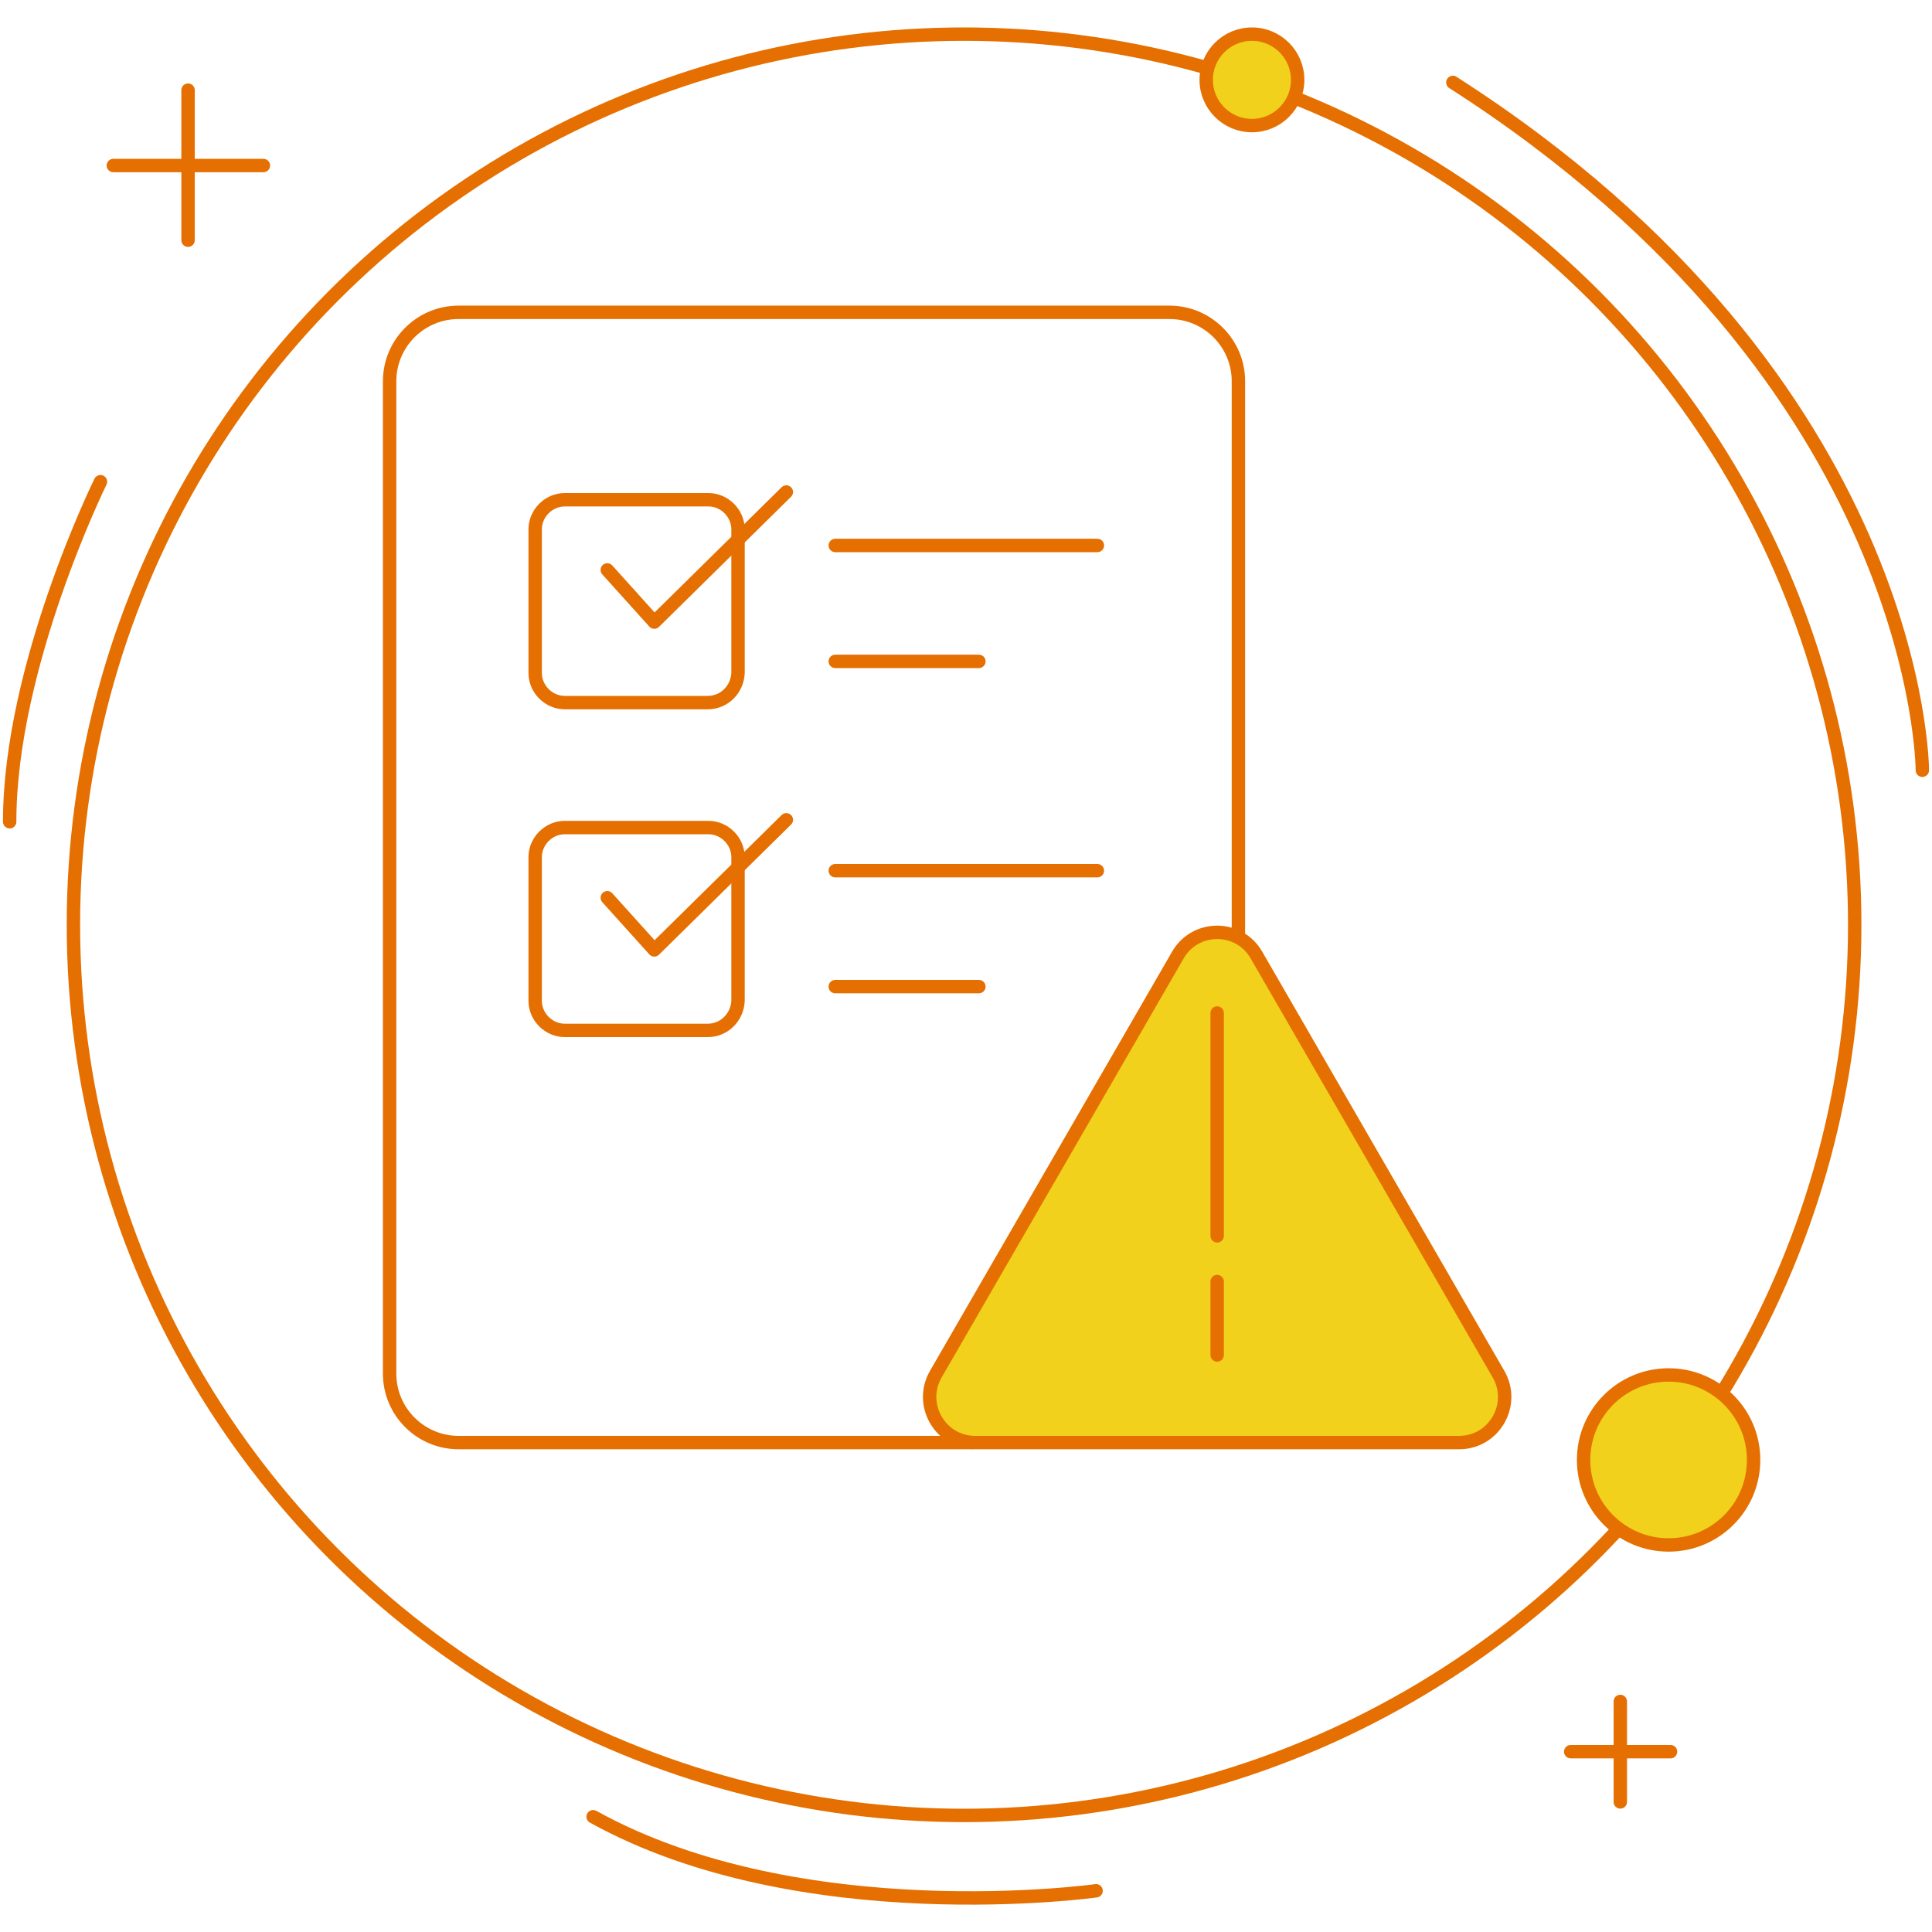
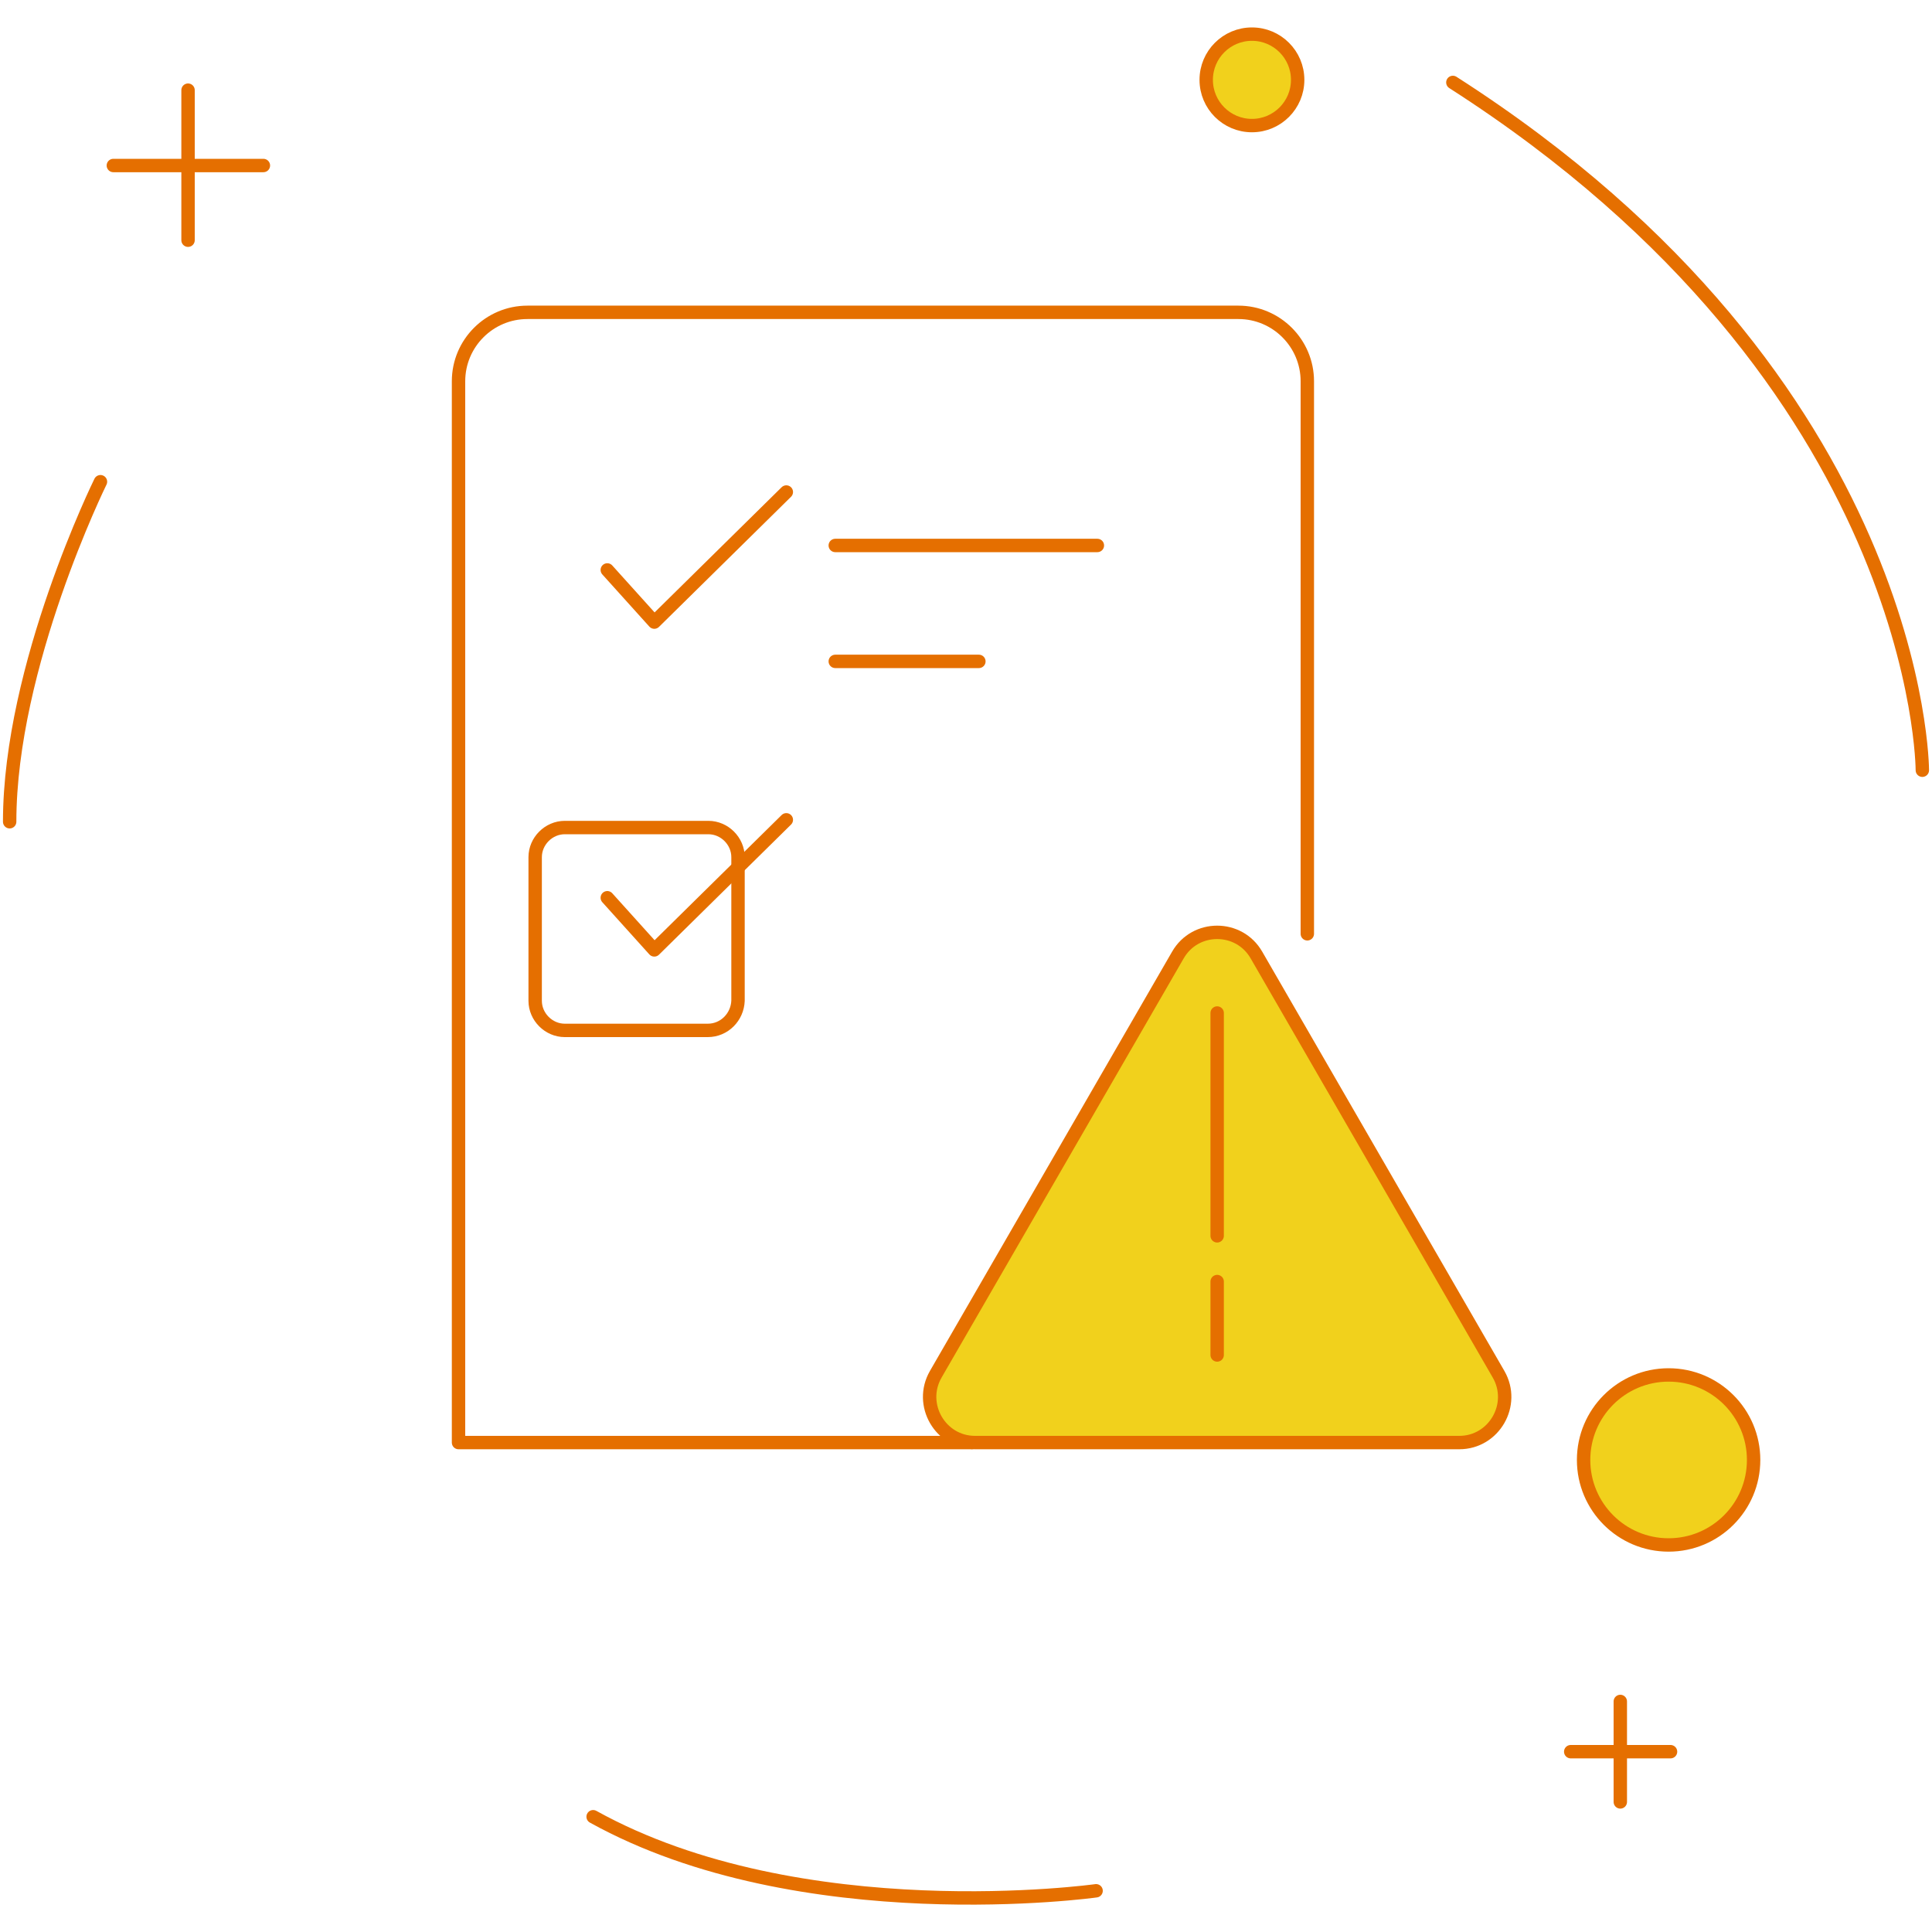
<svg xmlns="http://www.w3.org/2000/svg" version="1.1" id="Layer_1" x="0px" y="0px" width="300px" height="300px" viewBox="0 0 300 300" style="enable-background:new 0 0 300 300;" xml:space="preserve">
  <style type="text/css">
	.st0{fill:none;stroke:#E56F00;stroke-width:2.08;stroke-linecap:round;stroke-linejoin:round;stroke-miterlimit:10;}
	.st1{fill:#F1D11C;stroke:#E56F00;stroke-width:2.08;stroke-linecap:round;stroke-linejoin:round;stroke-miterlimit:10;}
</style>
  <g>
    <g>
-       <circle class="st0" cx="149.7" cy="143.6" r="138.3" />
      <g>
        <g>
          <line class="st0" x1="29.2" y1="14" x2="29.2" y2="37.3" />
          <line class="st0" x1="17.6" y1="25.7" x2="40.9" y2="25.7" />
        </g>
        <g>
          <line class="st0" x1="251.6" y1="264.2" x2="251.6" y2="279.8" />
          <line class="st0" x1="243.9" y1="272" x2="259.4" y2="272" />
        </g>
        <circle class="st1" cx="194.4" cy="12.4" r="7.1" />
        <circle class="st1" cx="259.1" cy="226.7" r="13.2" />
        <path class="st0" d="M15.6,74.8c0,0-14.1,28.6-14.1,52.8" />
        <path class="st0" d="M298.5,119.6c0,0,0-60.1-72.9-106.8" />
        <path class="st0" d="M170.2,293.6c0,0-45.8,6.4-78.1-11.5" />
      </g>
    </g>
    <g>
-       <path class="st0" d="M150.9,224H71.2c-5.9,0-10.7-4.8-10.7-10.7V59.2c0-5.9,4.8-10.7,10.7-10.7h110.4c5.9,0,10.7,4.8,10.7,10.7    V145" />
+       <path class="st0" d="M150.9,224H71.2V59.2c0-5.9,4.8-10.7,10.7-10.7h110.4c5.9,0,10.7,4.8,10.7,10.7    V145" />
      <path class="st1" d="M182.9,148.3l-37.6,65.1c-2.7,4.7,0.7,10.6,6.1,10.6h75.2c5.4,0,8.8-5.9,6.1-10.6l-37.6-65.1    C192.4,143.6,185.6,143.6,182.9,148.3z" />
      <line class="st0" x1="189" y1="157.3" x2="189" y2="191.9" />
      <line class="st0" x1="189" y1="199" x2="189" y2="210.4" />
-       <path class="st0" d="M109.9,109.1H87.7c-2.5,0-4.6-2.1-4.6-4.6V82.2c0-2.5,2.1-4.6,4.6-4.6h22.3c2.5,0,4.6,2.1,4.6,4.6v22.3    C114.5,107,112.5,109.1,109.9,109.1z" />
      <polyline class="st0" points="94.3,88.5 101.6,96.6 122.1,76.4   " />
      <path class="st0" d="M109.9,160H87.7c-2.5,0-4.6-2.1-4.6-4.6v-22.3c0-2.5,2.1-4.6,4.6-4.6h22.3c2.5,0,4.6,2.1,4.6,4.6v22.3    C114.5,157.9,112.5,160,109.9,160z" />
      <polyline class="st0" points="94.3,139.4 101.6,147.5 122.1,127.3   " />
      <line class="st0" x1="129.7" y1="84.7" x2="170.4" y2="84.7" />
      <line class="st0" x1="129.7" y1="102.7" x2="152" y2="102.7" />
-       <line class="st0" x1="129.7" y1="135.2" x2="170.4" y2="135.2" />
-       <line class="st0" x1="129.7" y1="153.2" x2="152" y2="153.2" />
    </g>
  </g>
</svg>